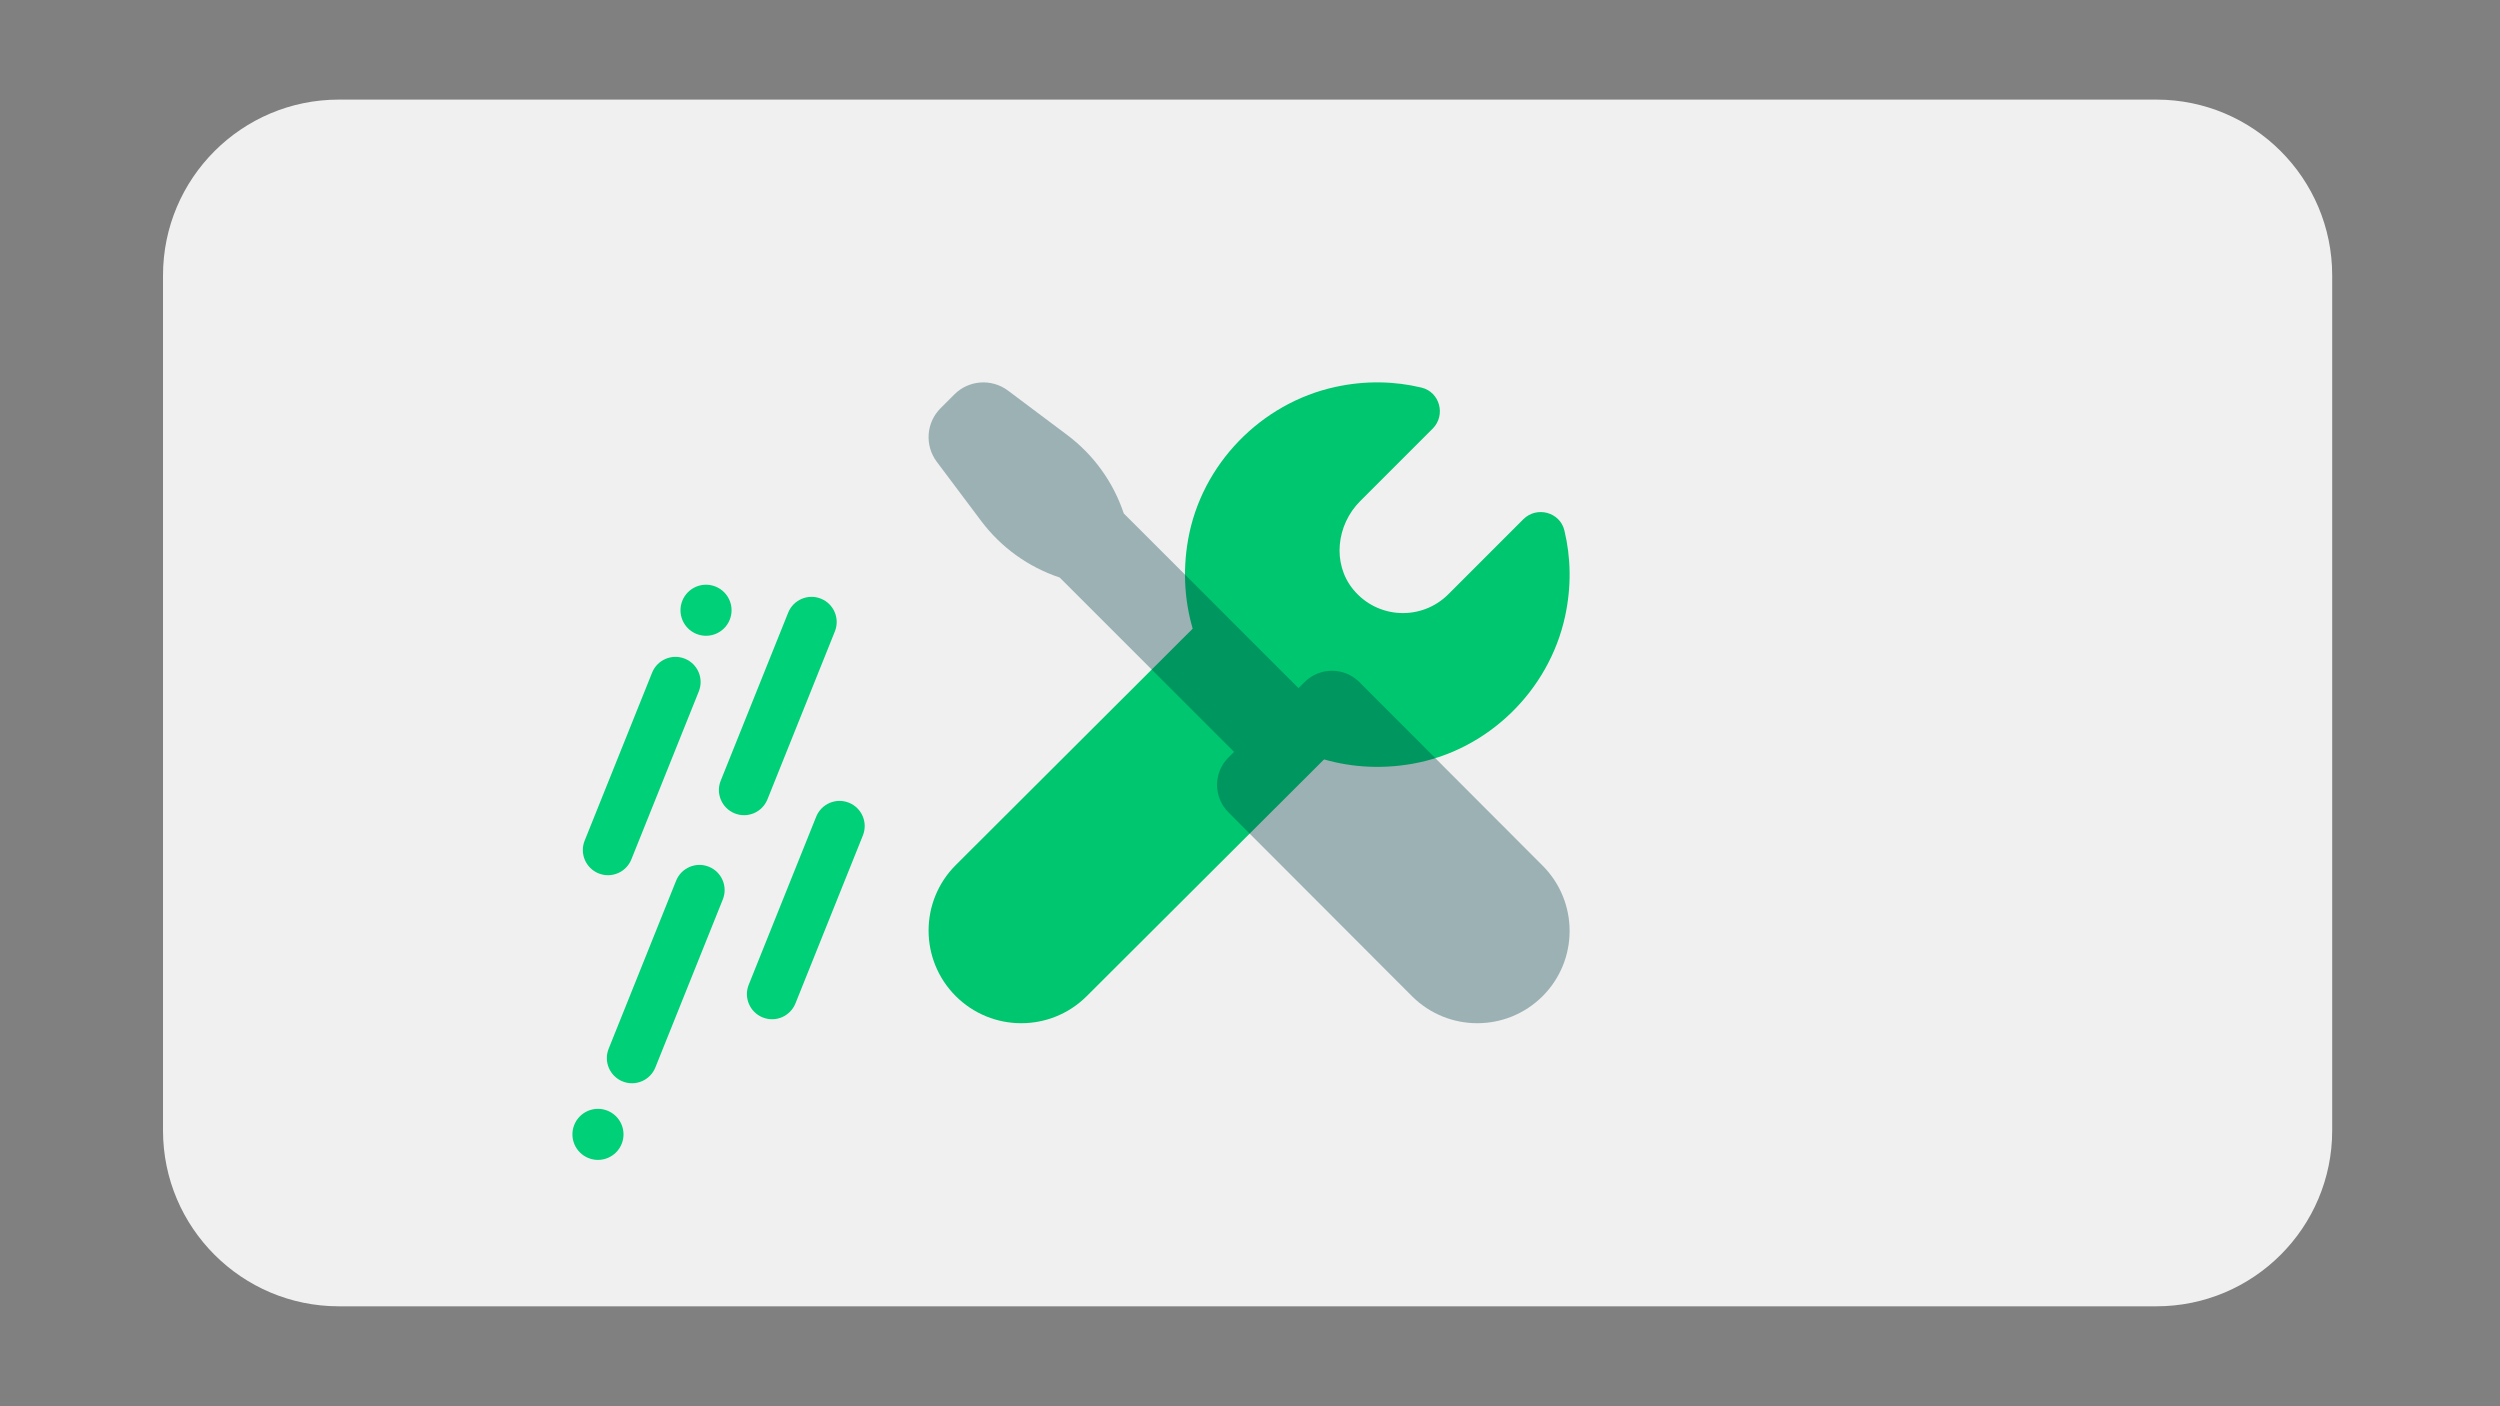
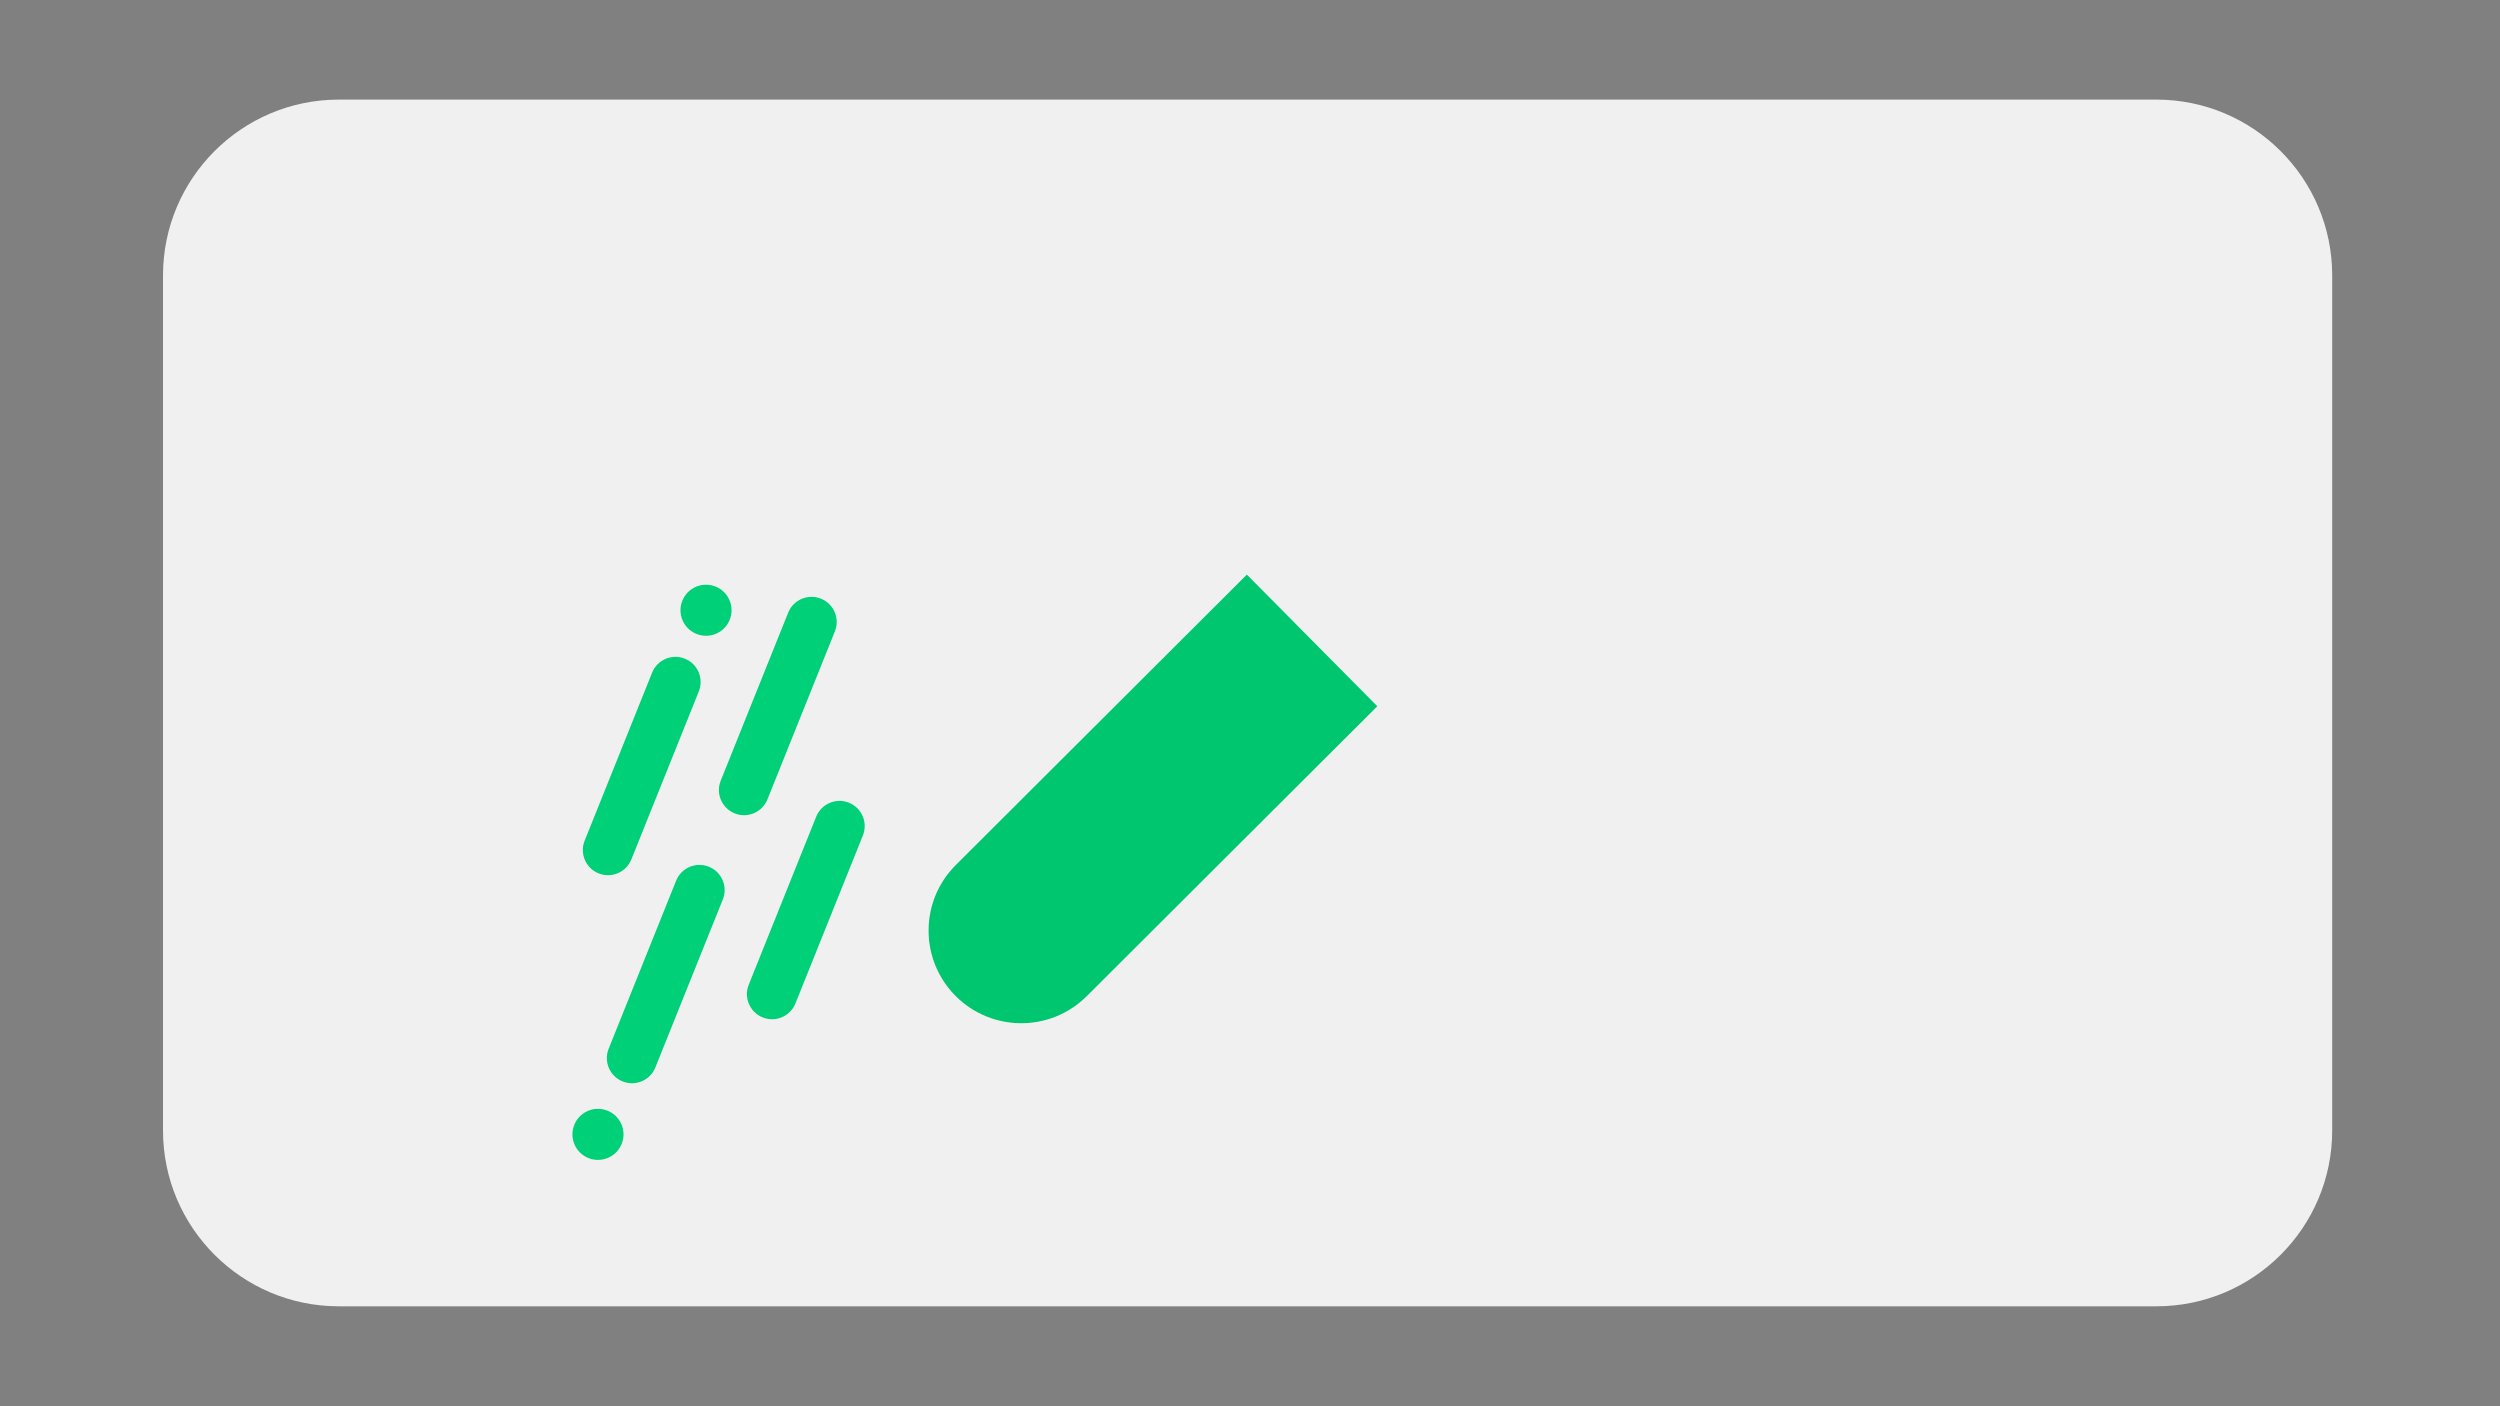
<svg xmlns="http://www.w3.org/2000/svg" width="100%" height="100%" viewBox="0 0 1920 1080" version="1.1" xml:space="preserve" style="fill-rule:evenodd;clip-rule:evenodd;stroke-linejoin:round;stroke-miterlimit:2;">
  <rect x="0" y="0" width="1920" height="1080" fill="#808080" stroke="none" />
  <g transform="matrix(1,0,0,1,-17062.7,-15.125)">
    <g id="WEBSITE_Content6" transform="matrix(0.459,0,0,0.709,13821.9,86.364)">
      <rect x="7059.38" y="-100.426" width="4182.36" height="1522.49" style="fill:none;" />
      <g transform="matrix(2.178,0,0,1.41,-8322.56,-94.009)">
        <path d="M8854.62,206.99L8854.62,863.907C8854.62,938.447 8794.11,998.964 8719.57,998.964L7323.25,998.964C7248.71,998.964 7188.19,938.447 7188.19,863.907L7188.19,206.99C7188.19,132.45 7248.71,71.933 7323.25,71.933L8719.57,71.933C8794.11,71.933 8854.62,132.45 8854.62,206.99Z" style="fill:rgb(240,240,240);" />
      </g>
      <g transform="matrix(1.281,0,0,0.829,8262.87,844.423)">
        <g transform="matrix(1,0,0,1,-260,-430)">
          <g transform="matrix(2,0,0,2,0,0)">
            <path d="M51.67,215.71C60.09,219.09 69.66,215 73.04,206.58L117.1,96.8C120.48,88.38 116.39,78.81 107.97,75.43C99.55,72.05 89.98,76.14 86.6,84.56L42.54,194.34C39.16,202.76 43.25,212.33 51.67,215.71Z" style="fill:rgb(0,208,119);fill-rule:nonzero;" />
          </g>
          <g transform="matrix(2,0,0,2,0,0)">
            <path d="M161.91,167.37L205.97,57.59C209.35,49.17 205.26,39.6 196.84,36.22C188.42,32.84 178.85,36.93 175.47,45.35L131.41,155.13C128.03,163.55 132.12,173.12 140.54,176.5C148.96,179.88 158.53,175.79 161.91,167.37Z" style="fill:rgb(0,208,119);fill-rule:nonzero;" />
          </g>
          <g transform="matrix(2,0,0,2,0,0)">
            <path d="M123.65,211.35C115.23,207.97 105.66,212.06 102.28,220.48L58.22,330.26C54.84,338.68 58.93,348.25 67.35,351.63C75.77,355.01 85.34,350.92 88.72,342.5L132.78,232.72C136.16,224.3 132.07,214.73 123.65,211.35Z" style="fill:rgb(0,208,119);fill-rule:nonzero;" />
          </g>
          <g transform="matrix(2,0,0,2,0,0)">
            <path d="M215.13,169.53C206.71,166.15 197.14,170.24 193.76,178.66L149.7,288.44C146.32,296.86 150.41,306.43 158.83,309.81C167.25,313.19 176.82,309.1 180.2,300.68L224.26,190.9C227.64,182.48 223.55,172.91 215.13,169.53Z" style="fill:rgb(0,208,119);fill-rule:nonzero;" />
          </g>
          <g transform="matrix(2,0,0,2,0,0)">
            <path d="M115.6,59.27C124.15,62.7 133.86,58.55 137.29,50C140.72,41.45 136.57,31.74 128.02,28.31C119.47,24.88 109.76,29.03 106.33,37.58C102.9,46.13 107.05,55.84 115.6,59.27Z" style="fill:rgb(0,208,119);fill-rule:nonzero;" />
          </g>
          <g transform="matrix(2,0,0,2,0,0)">
            <path d="M57.45,370.73C48.9,367.3 39.19,371.45 35.76,380C32.33,388.55 36.48,398.26 45.03,401.69C53.58,405.12 63.29,400.97 66.72,392.42C70.15,383.87 66,374.16 57.45,370.73Z" style="fill:rgb(0,208,119);fill-rule:nonzero;" />
          </g>
        </g>
      </g>
      <g transform="matrix(26.815,0,0,17.354,9150.56,660.818)">
        <g transform="matrix(1,0,0,1,-24,-24)">
          <g transform="matrix(2,0,0,2,0,0)">
            <path d="M2.847,21.153C3.976,22.282 5.807,22.282 6.936,21.153L16,12.108L11.93,7.999L2.847,17.065C1.718,18.193 1.718,20.024 2.847,21.153Z" style="fill:rgb(0,198,111);fill-rule:nonzero;" />
          </g>
          <g transform="matrix(2,0,0,2,0,0)">
-             <path d="M18.214,8.614C17.385,9.443 16.009,9.392 15.247,8.461C14.585,7.651 14.726,6.445 15.466,5.705L17.727,3.444C18.145,3.026 17.953,2.3 17.378,2.162C16.541,1.962 15.637,1.937 14.699,2.14C12.37,2.646 10.514,4.554 10.098,6.9C9.358,11.07 12.93,14.642 17.1,13.902C19.447,13.486 21.354,11.63 21.859,9.3C22.062,8.362 22.038,7.458 21.837,6.621C21.699,6.046 20.974,5.854 20.556,6.271C19.553,7.276 18.434,8.394 18.214,8.614Z" style="fill:rgb(0,198,111);fill-rule:nonzero;" />
-           </g>
+             </g>
          <g transform="matrix(2,0,0,2,0,0)">
-             <path d="M21.156,17.081L15.442,11.355C14.971,10.883 14.208,10.881 13.734,11.35L13.541,11.541L8.09,6.09C7.764,5.113 7.149,4.259 6.325,3.641L4.478,2.256C3.968,1.874 3.255,1.924 2.805,2.375L2.375,2.805C1.924,3.255 1.874,3.968 2.256,4.478L3.641,6.325C4.259,7.149 5.113,7.764 6.09,8.09L11.532,13.532L11.359,13.703C10.883,14.174 10.881,14.943 11.354,15.417L17.082,21.156C18.207,22.281 20.031,22.281 21.157,21.156C22.281,20.031 22.281,18.207 21.156,17.081Z" style="fill:rgb(0,62,67);fill-opacity:0.35;fill-rule:nonzero;" />
-           </g>
+             </g>
        </g>
      </g>
    </g>
  </g>
</svg>